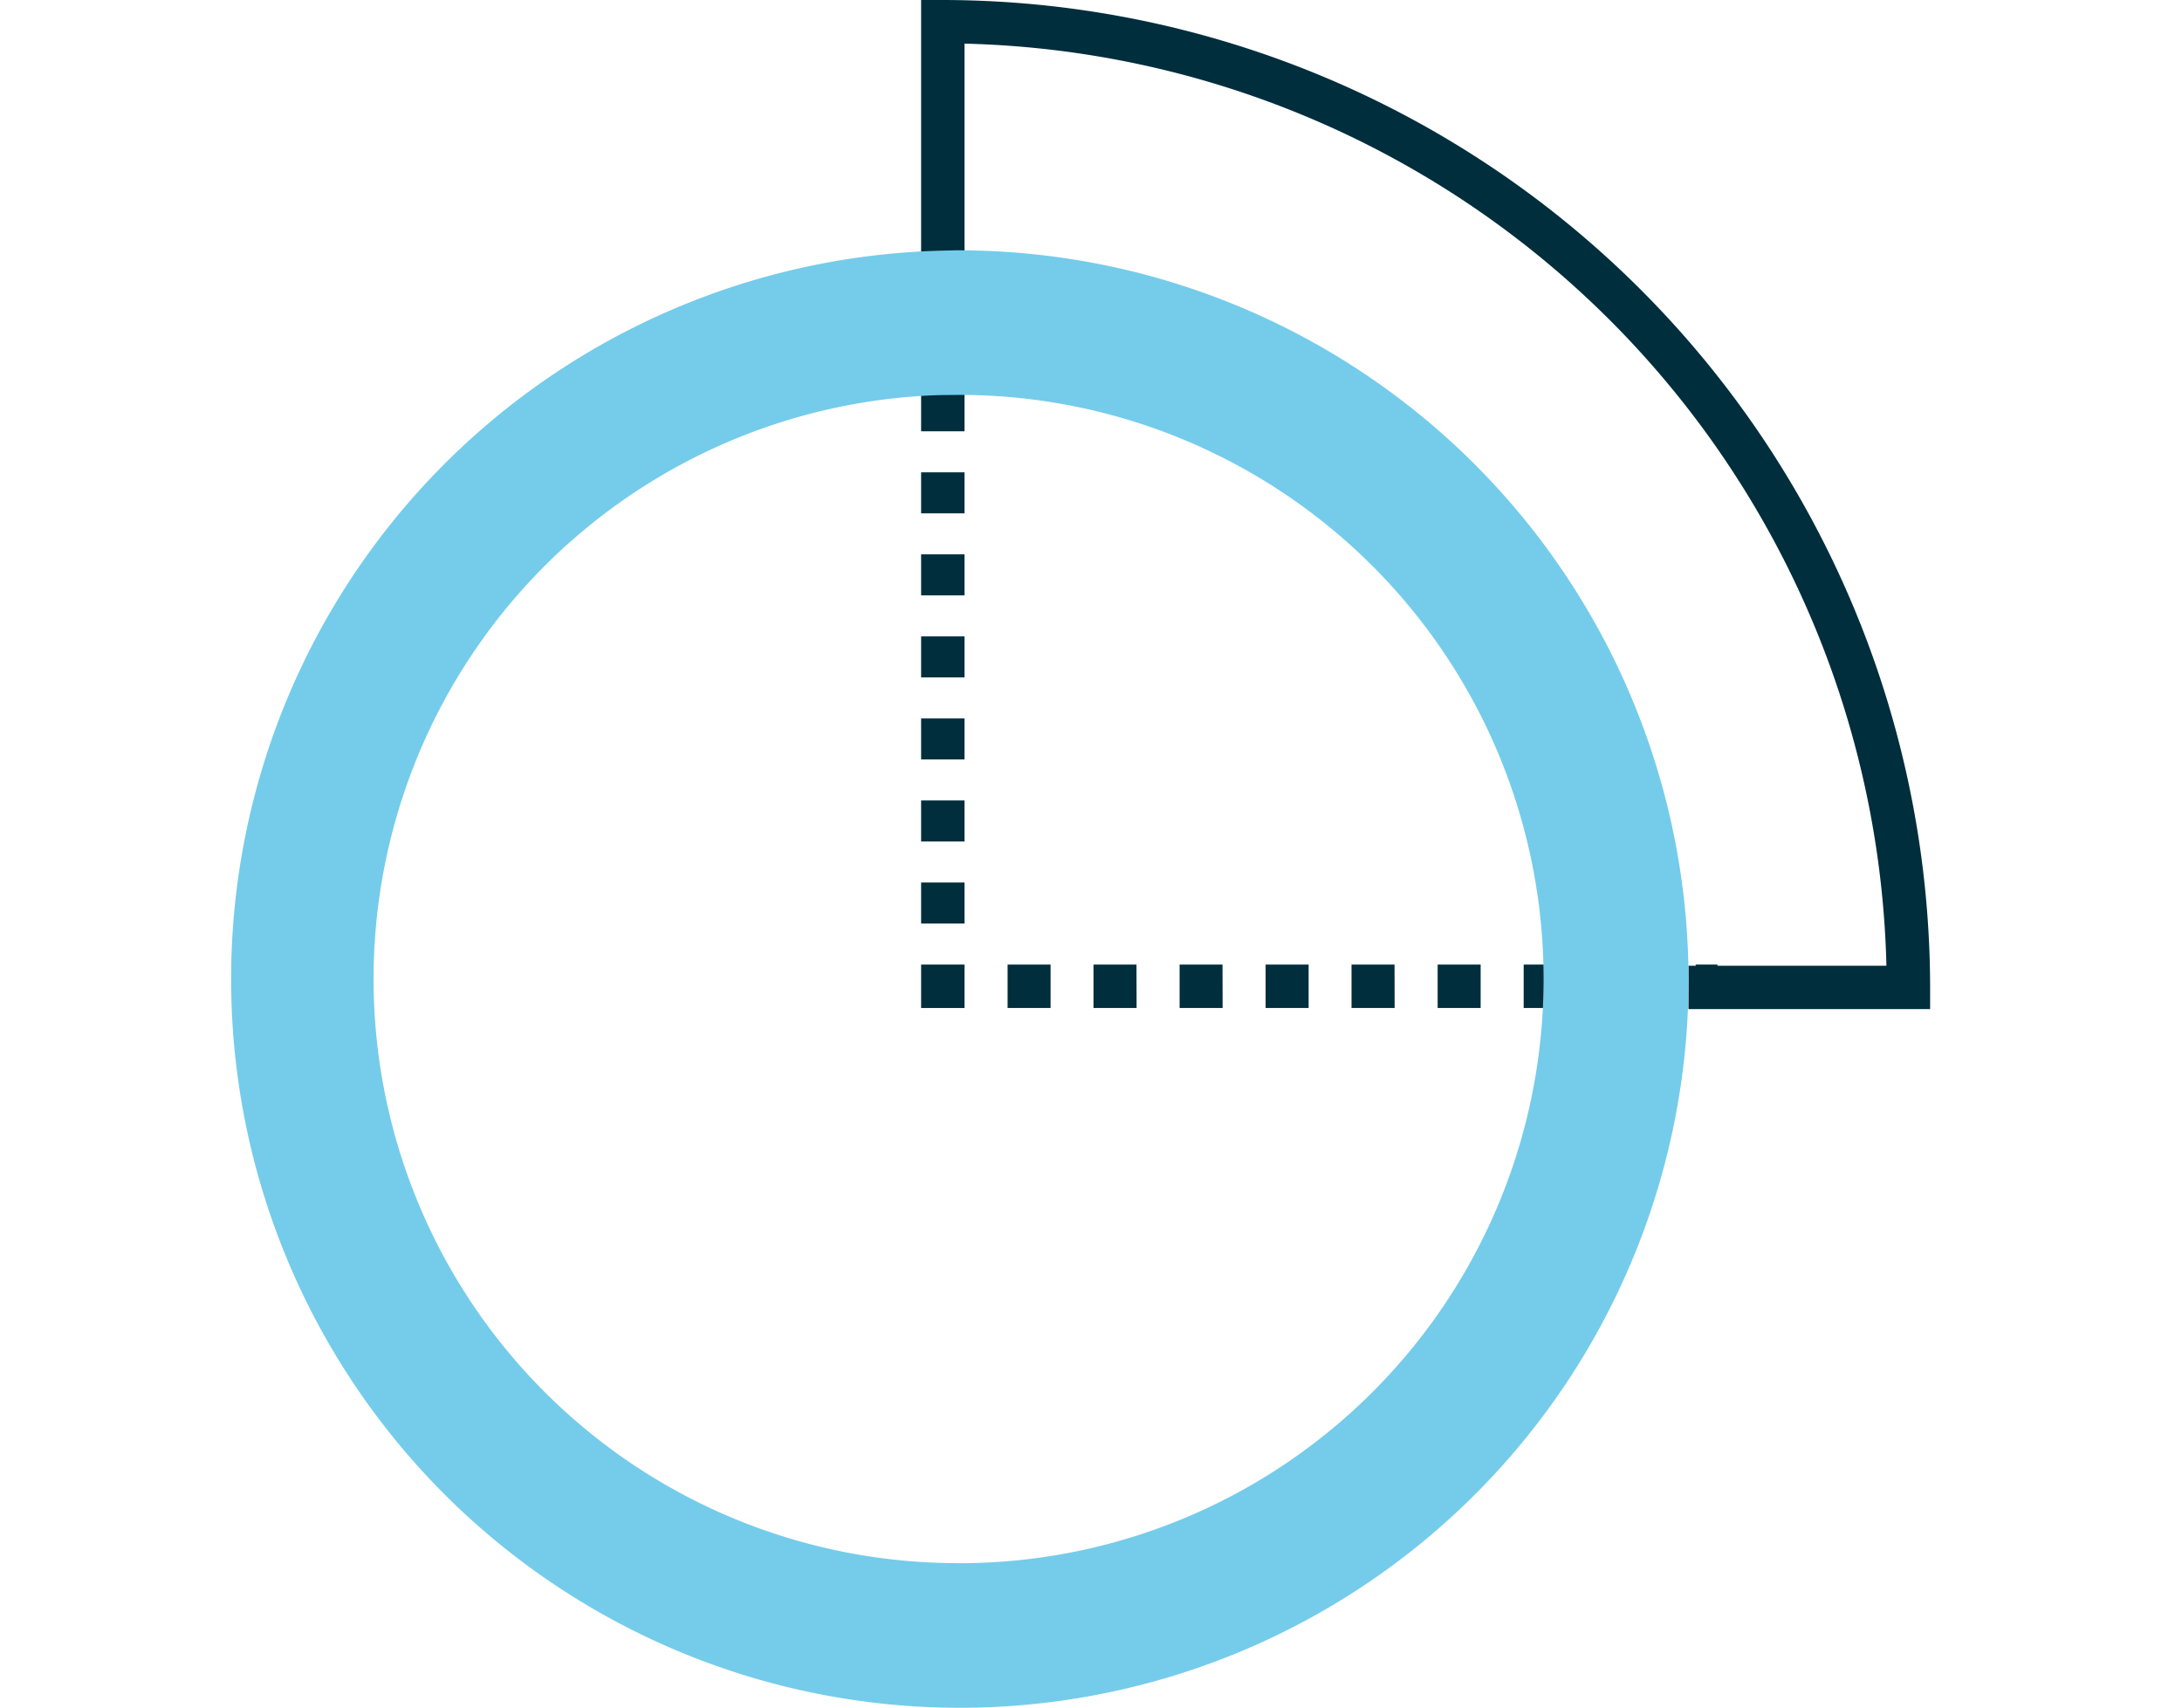
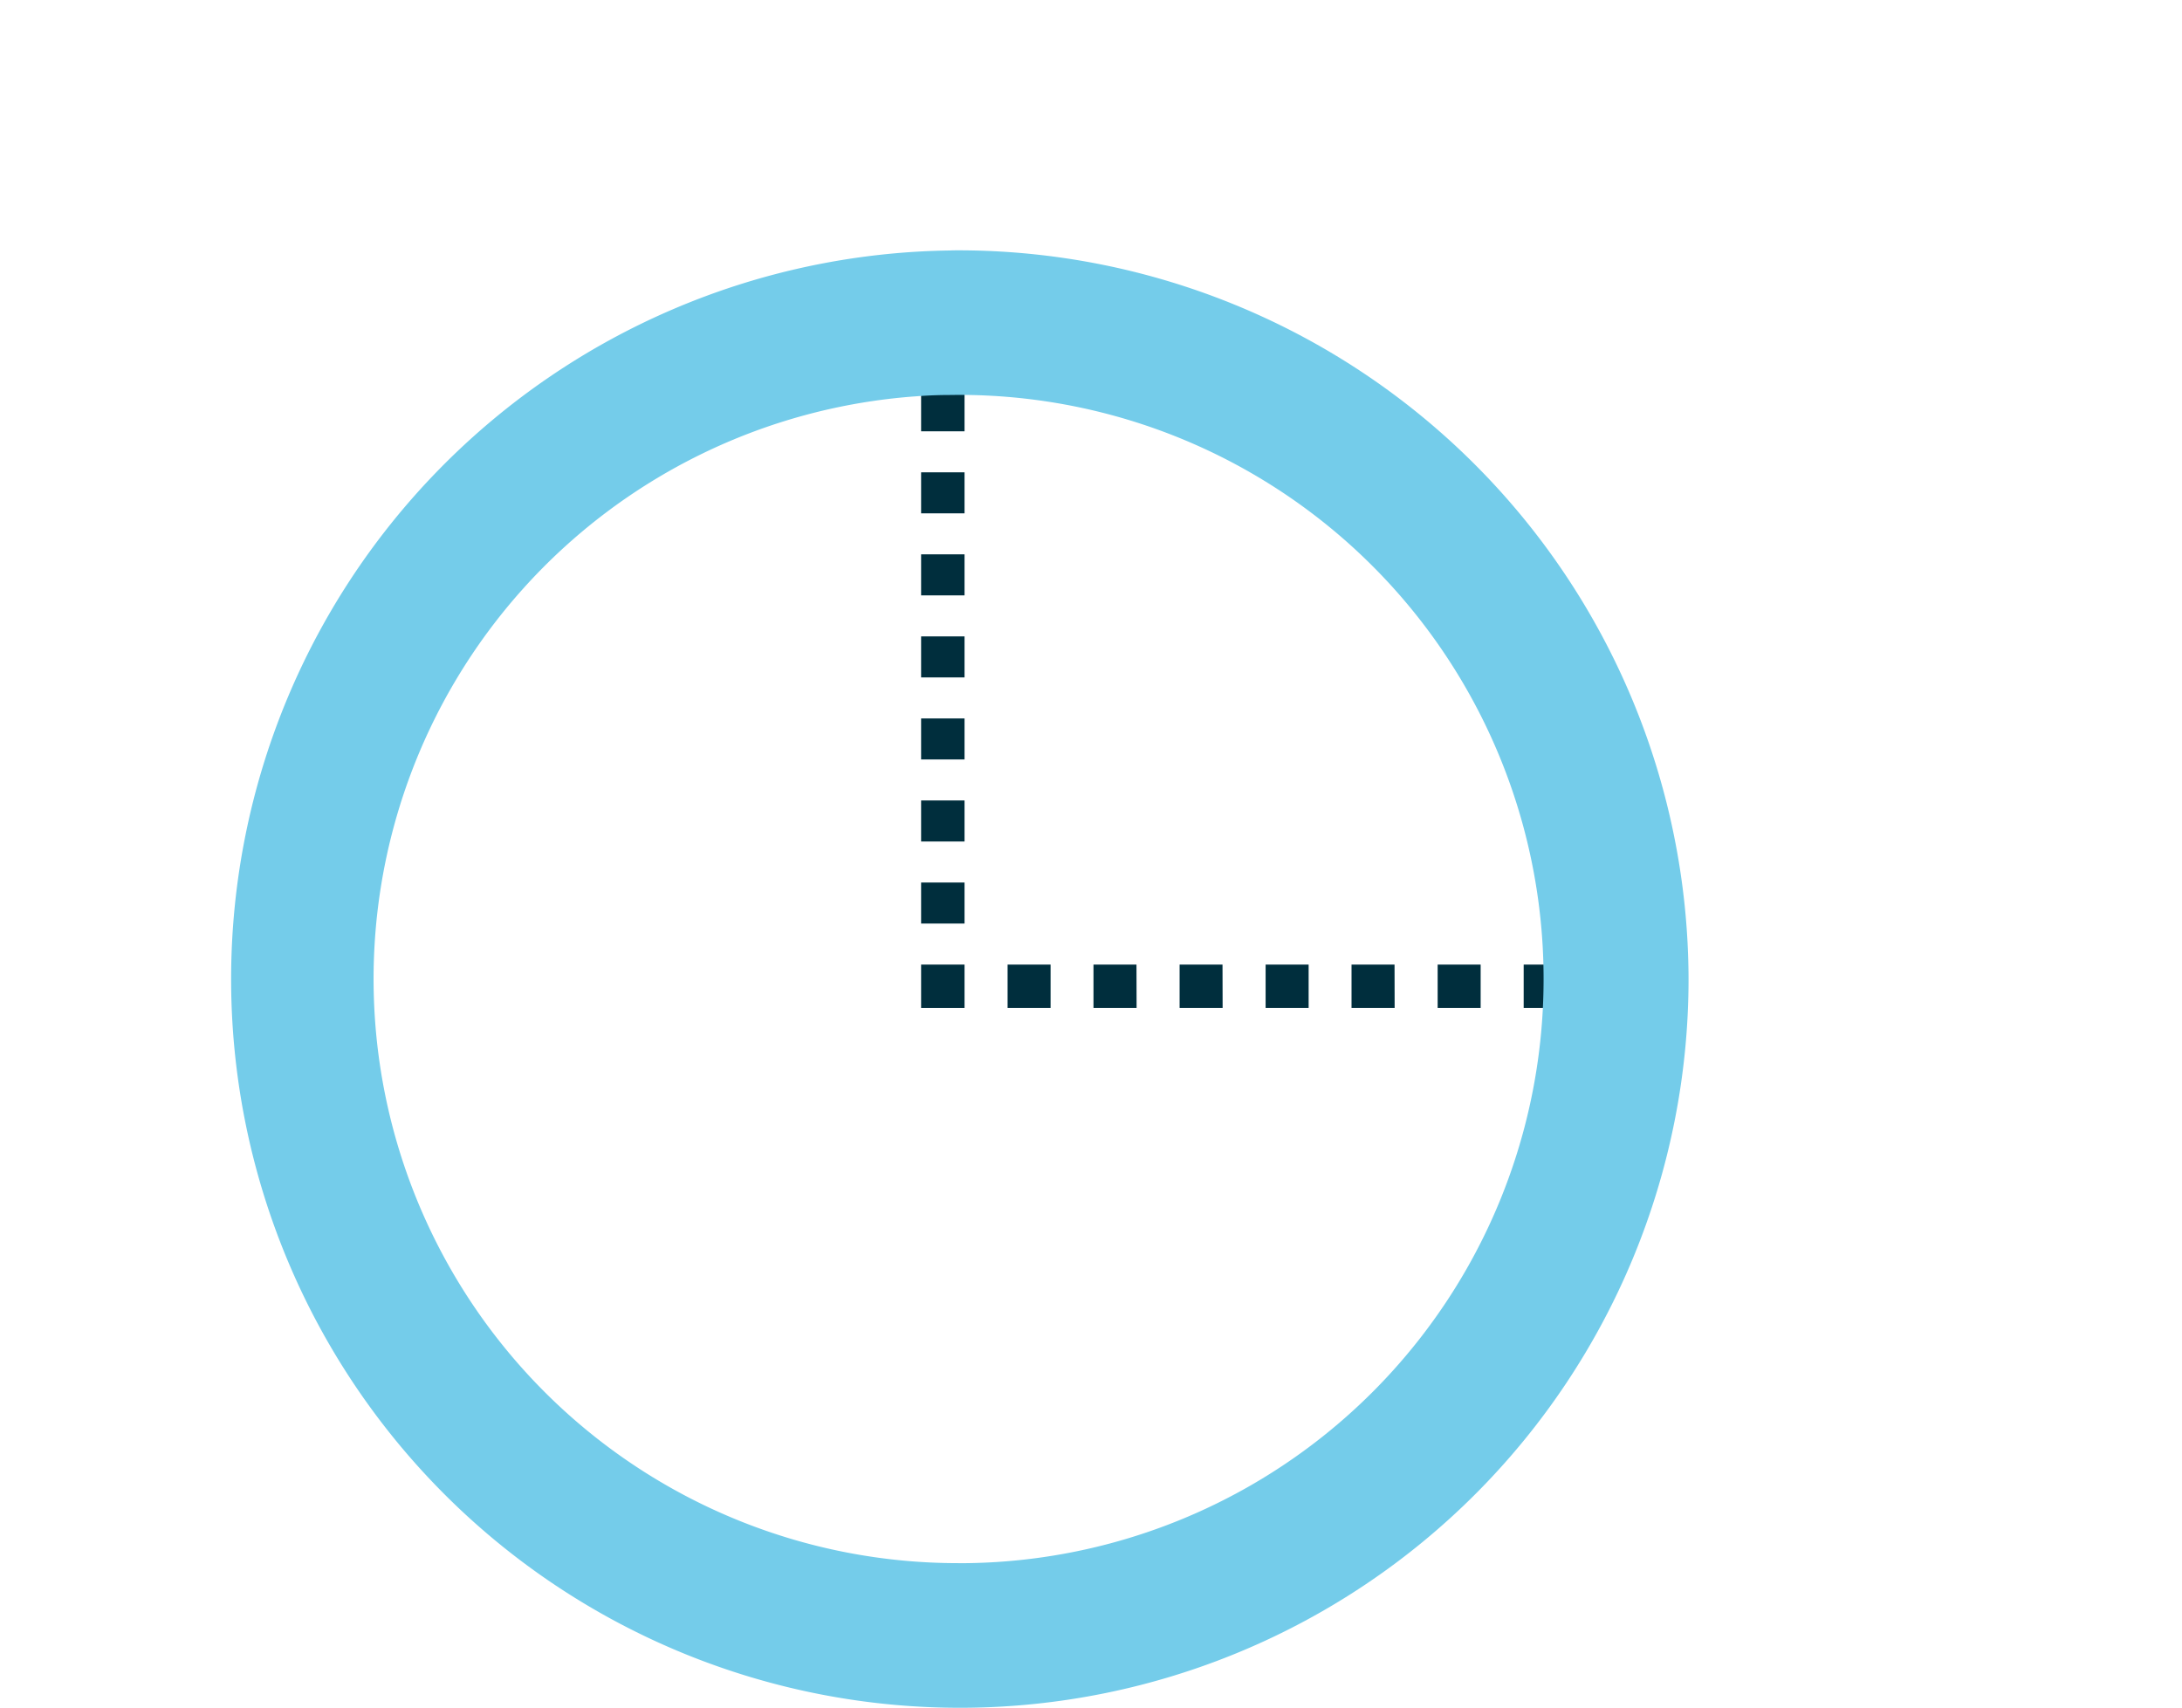
<svg xmlns="http://www.w3.org/2000/svg" width="115" height="90" viewBox="0 0 115 90">
  <g id="icon1-day" transform="translate(-733.107 -524.3)">
    <rect id="Rectangle_1018" data-name="Rectangle 1018" width="115" height="90" transform="translate(733.107 524.3)" fill="rgba(255,255,255,0)" />
    <g id="Group_3499" data-name="Group 3499" transform="translate(781.653 541.564)">
      <g id="Group_3494" data-name="Group 3494">
        <rect id="Rectangle_1027" data-name="Rectangle 1027" width="2.289" height="1.145" fill="#002e3d" />
      </g>
      <g id="Group_3495" data-name="Group 3495" transform="translate(0 3.306)">
        <path id="Path_20058" data-name="Path 20058" d="M795.289,579.439H793v-2.162h2.289Zm0-4.324H793v-2.163h2.289Zm0-4.324H793V568.63h2.289Zm0-4.324H793v-2.162h2.289Zm0-4.324H793v-2.163h2.289Zm0-4.324H793v-2.162h2.289Zm0-4.324H793v-2.162h2.289Z" transform="translate(-793 -551.333)" fill="#002e3d" />
      </g>
      <g id="Group_3496" data-name="Group 3496" transform="translate(0 33.575)">
        <rect id="Rectangle_1028" data-name="Rectangle 1028" width="2.289" height="2.289" fill="#002e3d" />
      </g>
      <g id="Group_3497" data-name="Group 3497" transform="translate(4.556 33.575)">
        <path id="Path_20059" data-name="Path 20059" d="M832.972,593.289h-2.266V591h2.266Zm-4.533,0h-2.266V591h2.266Zm-4.534,0h-2.266V591h2.266Zm-4.533,0H817.1V591h2.267Zm-4.533,0h-2.267V591h2.267Zm-4.533,0h-2.267V591H810.3Zm-4.534,0H803.5V591h2.266Zm-4.533,0h-2.266V591h2.266Z" transform="translate(-798.971 -591)" fill="#002e3d" />
      </g>
      <g id="Group_3498" data-name="Group 3498" transform="translate(40.825 33.575)">
-         <rect id="Rectangle_1029" data-name="Rectangle 1029" width="1.145" height="2.289" fill="#002e3d" />
-       </g>
+         </g>
    </g>
    <g id="Group_3500" data-name="Group 3500" transform="translate(781.653 524.3)">
-       <path id="Path_20060" data-name="Path 20060" d="M846.179,577.486H833.443V575.2h10.433a49.811,49.811,0,0,0-48.587-48.6v11.205H793V524.3h1.145a52.1,52.1,0,0,1,52.034,52.042Z" transform="translate(-793 -524.3)" fill="#002e3d" />
-     </g>
+       </g>
    <path id="Path_20061" data-name="Path 20061" d="M822.1,579.966a38.492,38.492,0,0,0-38.5-38.376c-.137,0-.282,0-.42.008A38.406,38.406,0,1,0,822.1,580Zm-38.5,30.817a30.789,30.789,0,0,1-2.205-61.5q.893-.069,1.786-.069a30.788,30.788,0,1,1,.42,61.572Z" transform="translate(0 -4.096)" fill="#74ccea" />
  </g>
</svg>